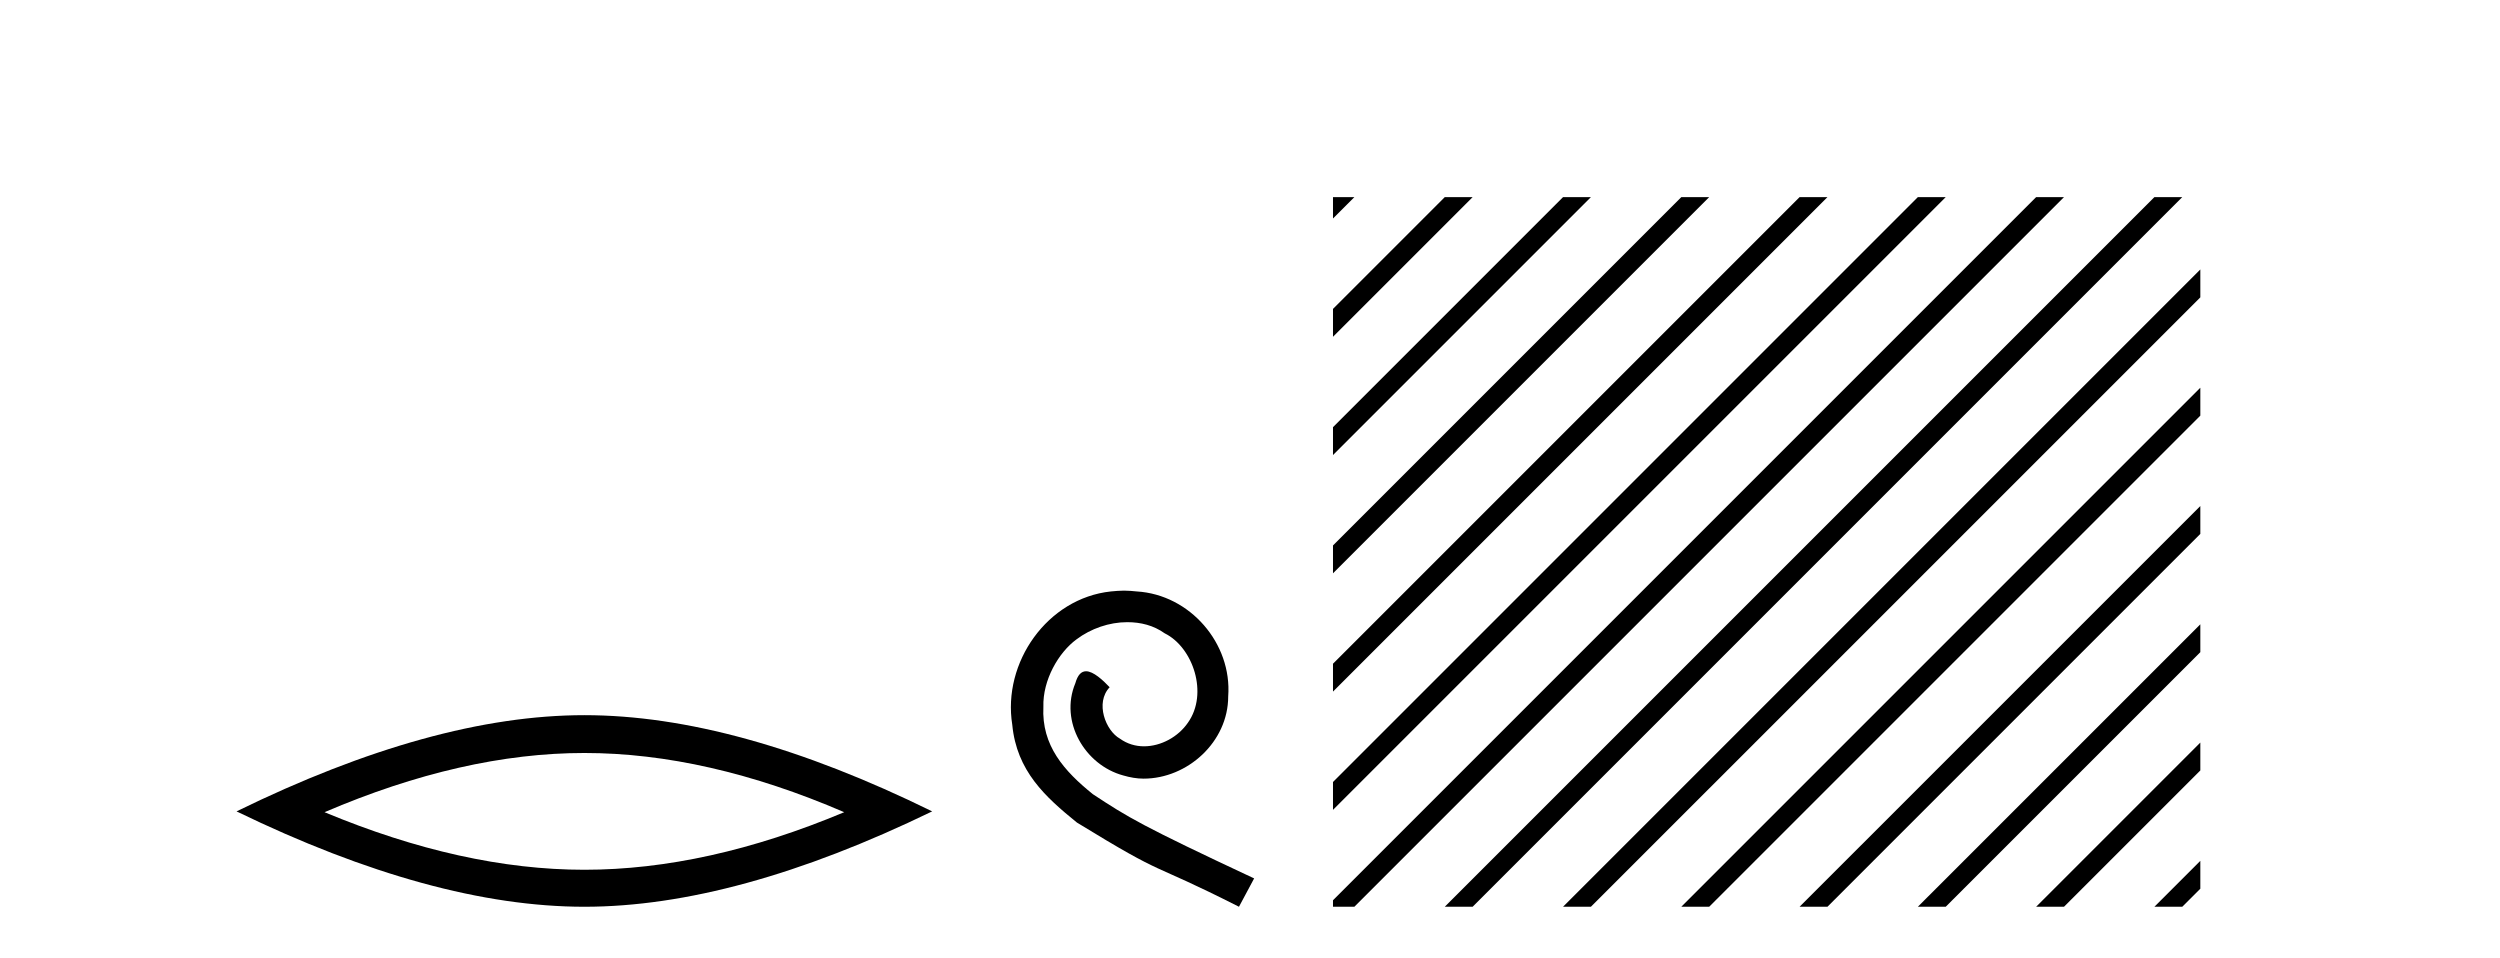
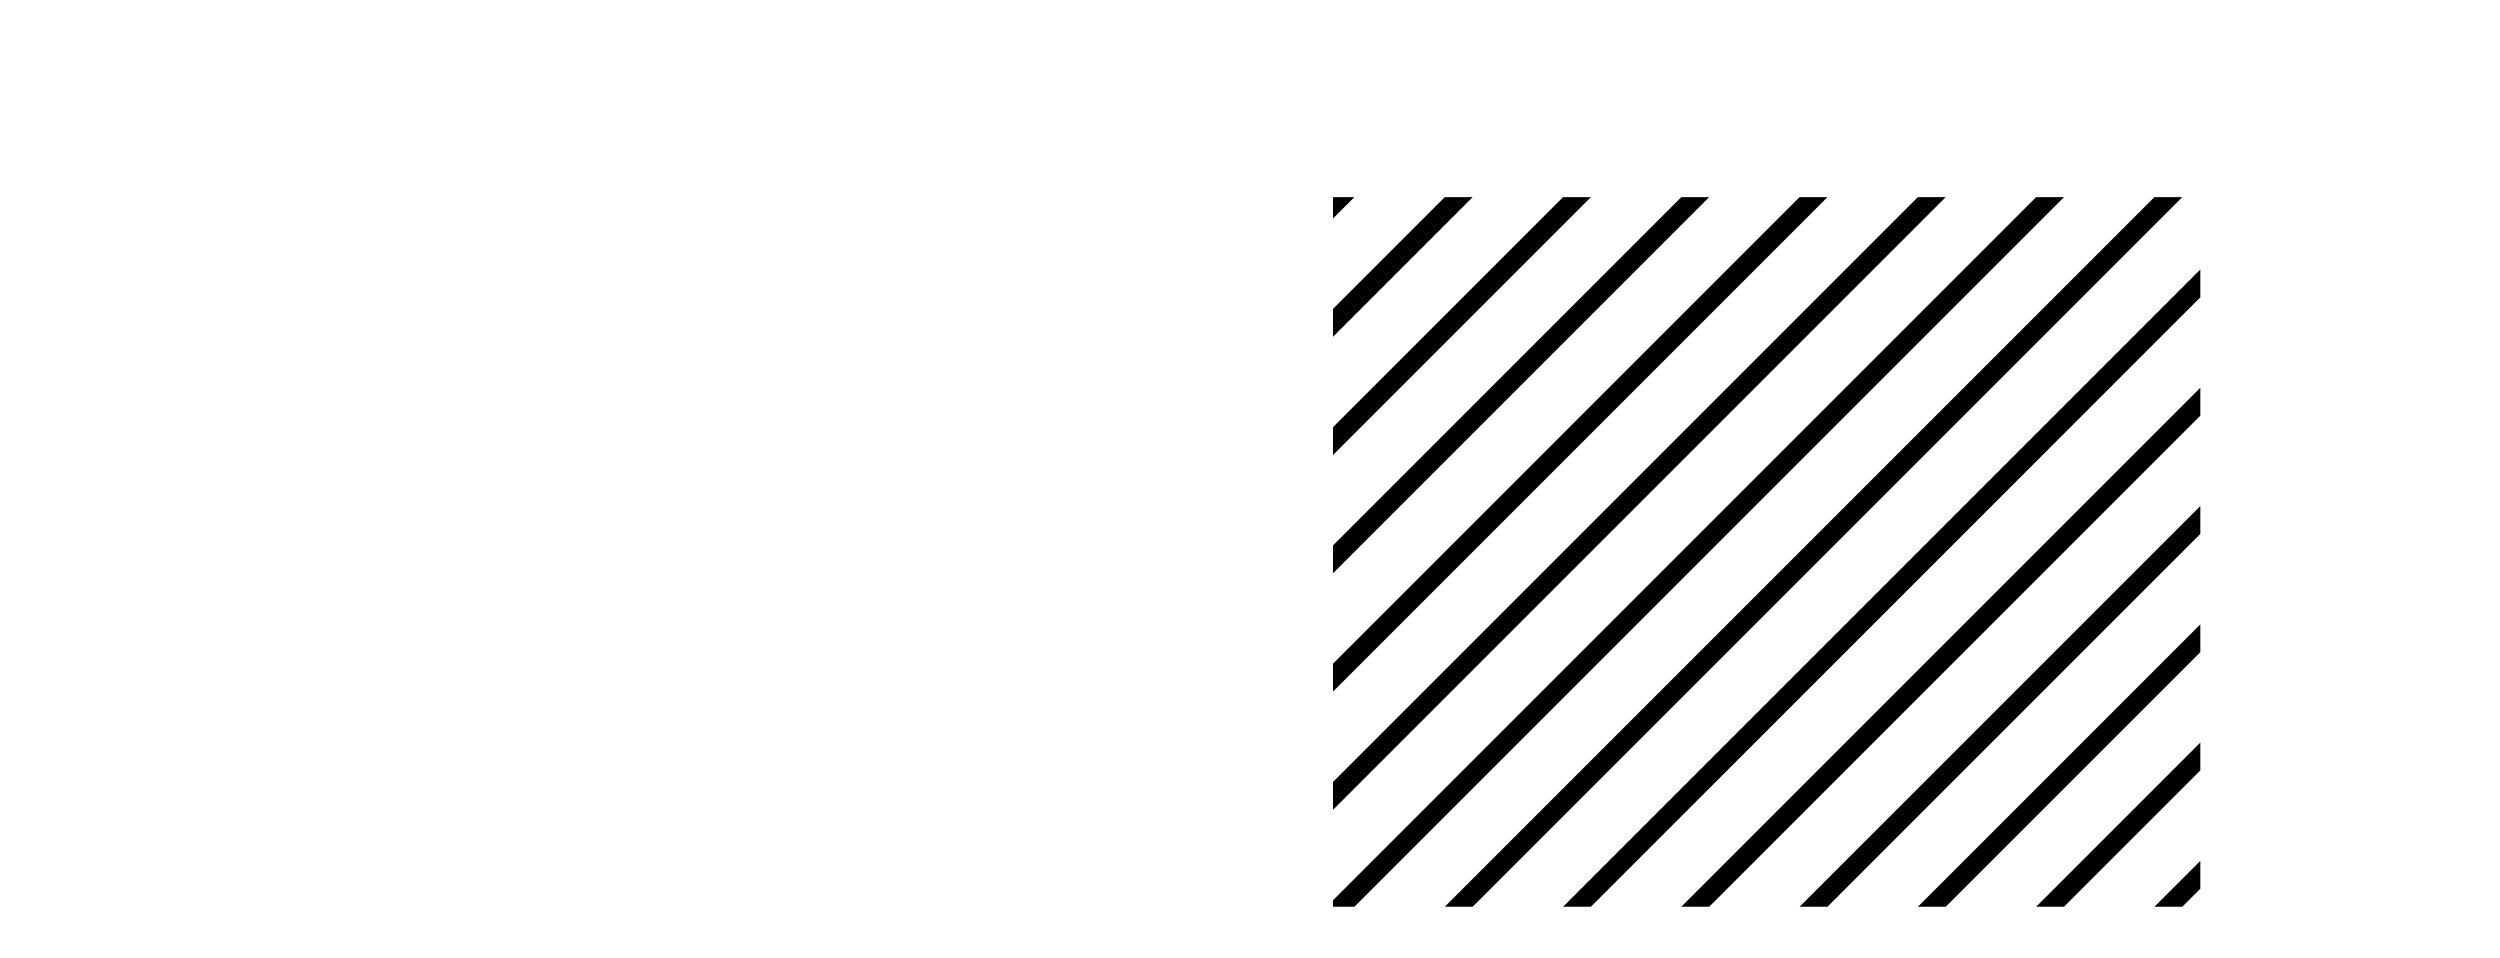
<svg xmlns="http://www.w3.org/2000/svg" width="107.0" height="41.0">
-   <path d="M 25.011 32.228 Q 30.254 32.228 36.132 34.762 Q 30.254 37.226 25.011 37.226 Q 19.802 37.226 13.89 34.762 Q 19.802 32.228 25.011 32.228 ZM 25.011 30.609 Q 18.535 30.609 10.124 34.727 Q 18.535 38.809 25.011 38.809 Q 31.486 38.809 39.897 34.727 Q 31.521 30.609 25.011 30.609 Z" style="fill:#000000;stroke:none" />
-   <path d="M 48.108 25.279 C 47.92 25.279 47.732 25.297 47.544 25.314 C 44.828 25.604 42.898 28.354 43.325 31.019 C 43.513 33.001 44.743 34.111 46.092 35.205 C 50.107 37.665 48.979 36.759 53.028 38.809 L 53.677 37.596 C 48.86 35.341 48.279 34.983 46.776 33.992 C 45.546 33.001 44.572 31.908 44.657 30.251 C 44.623 29.106 45.306 27.927 46.075 27.364 C 46.69 26.902 47.476 26.629 48.245 26.629 C 48.826 26.629 49.372 26.766 49.851 27.107 C 51.063 27.705 51.73 29.687 50.841 30.934 C 50.431 31.532 49.697 31.942 48.962 31.942 C 48.603 31.942 48.245 31.839 47.937 31.617 C 47.322 31.276 46.861 30.08 47.493 29.414 C 47.203 29.106 46.793 28.73 46.485 28.73 C 46.28 28.73 46.126 28.884 46.024 29.243 C 45.341 30.883 46.434 32.745 48.074 33.189 C 48.364 33.274 48.655 33.326 48.945 33.326 C 50.824 33.326 52.567 31.754 52.567 29.807 C 52.738 27.534 50.927 25.45 48.655 25.314 C 48.484 25.297 48.296 25.279 48.108 25.279 Z" style="fill:#000000;stroke:none" />
  <path d="M 57.052 8.437 L 57.052 9.352 L 57.669 8.735 L 57.967 8.437 ZM 61.836 8.437 L 57.052 13.221 L 57.052 14.414 L 62.731 8.735 L 63.029 8.437 ZM 66.898 8.437 L 57.052 18.283 L 57.052 19.476 L 67.793 8.735 L 68.091 8.437 ZM 71.96 8.437 L 57.052 23.345 L 57.052 24.538 L 72.855 8.735 L 73.153 8.437 ZM 77.022 8.437 L 57.052 28.407 L 57.052 29.6 L 77.917 8.735 L 78.215 8.437 ZM 82.084 8.437 L 57.052 33.469 L 57.052 34.662 L 82.979 8.735 L 83.277 8.437 ZM 87.146 8.437 L 57.072 38.511 L 57.052 38.531 L 57.052 38.809 L 57.967 38.809 L 88.041 8.735 L 88.339 8.437 ZM 92.208 8.437 L 62.134 38.511 L 61.836 38.809 L 63.029 38.809 L 93.103 8.735 L 93.401 8.437 ZM 94.174 11.533 L 67.196 38.511 L 66.898 38.809 L 68.091 38.809 L 94.174 12.727 L 94.174 11.533 ZM 94.174 16.595 L 72.258 38.511 L 71.96 38.809 L 73.153 38.809 L 94.174 17.789 L 94.174 16.595 ZM 94.174 21.658 L 77.32 38.511 L 77.022 38.809 L 78.215 38.809 L 94.174 22.851 L 94.174 21.658 ZM 94.174 26.72 L 82.382 38.511 L 82.084 38.809 L 83.277 38.809 L 94.174 27.913 L 94.174 26.72 ZM 94.174 31.782 L 87.445 38.511 L 87.146 38.809 L 88.339 38.809 L 94.174 32.975 L 94.174 31.782 ZM 94.174 36.844 L 92.507 38.511 L 92.208 38.809 L 93.401 38.809 L 94.174 38.037 L 94.174 36.844 Z" style="fill:#000000;stroke:none" />
</svg>